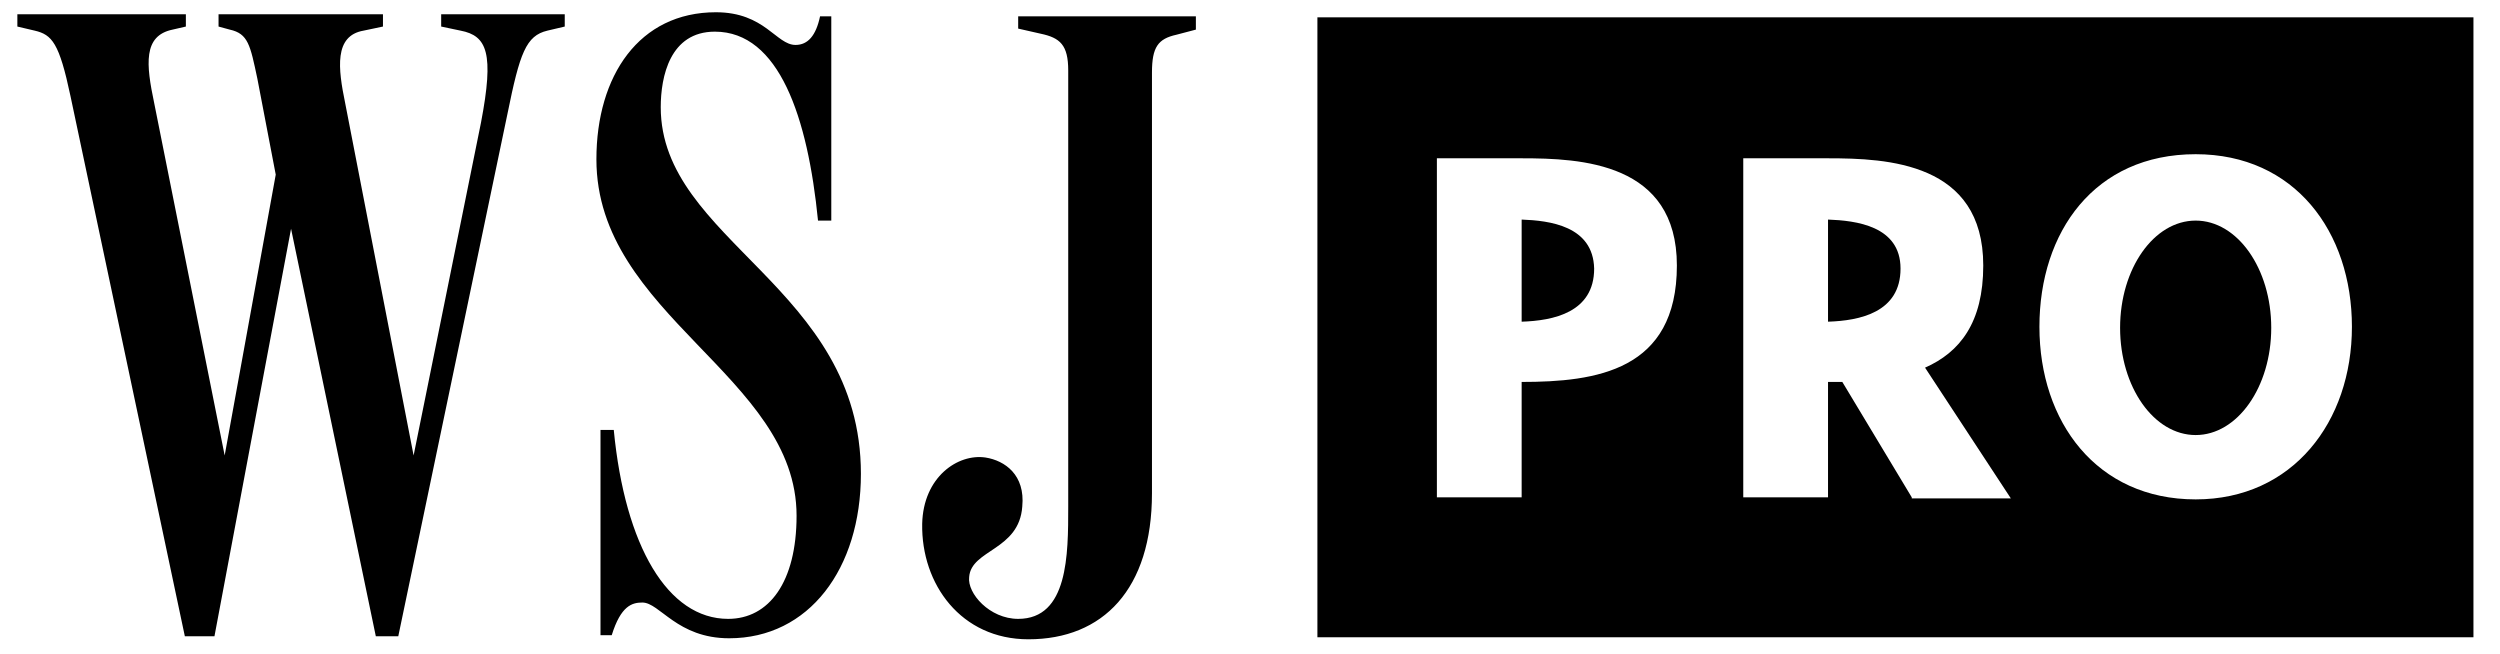
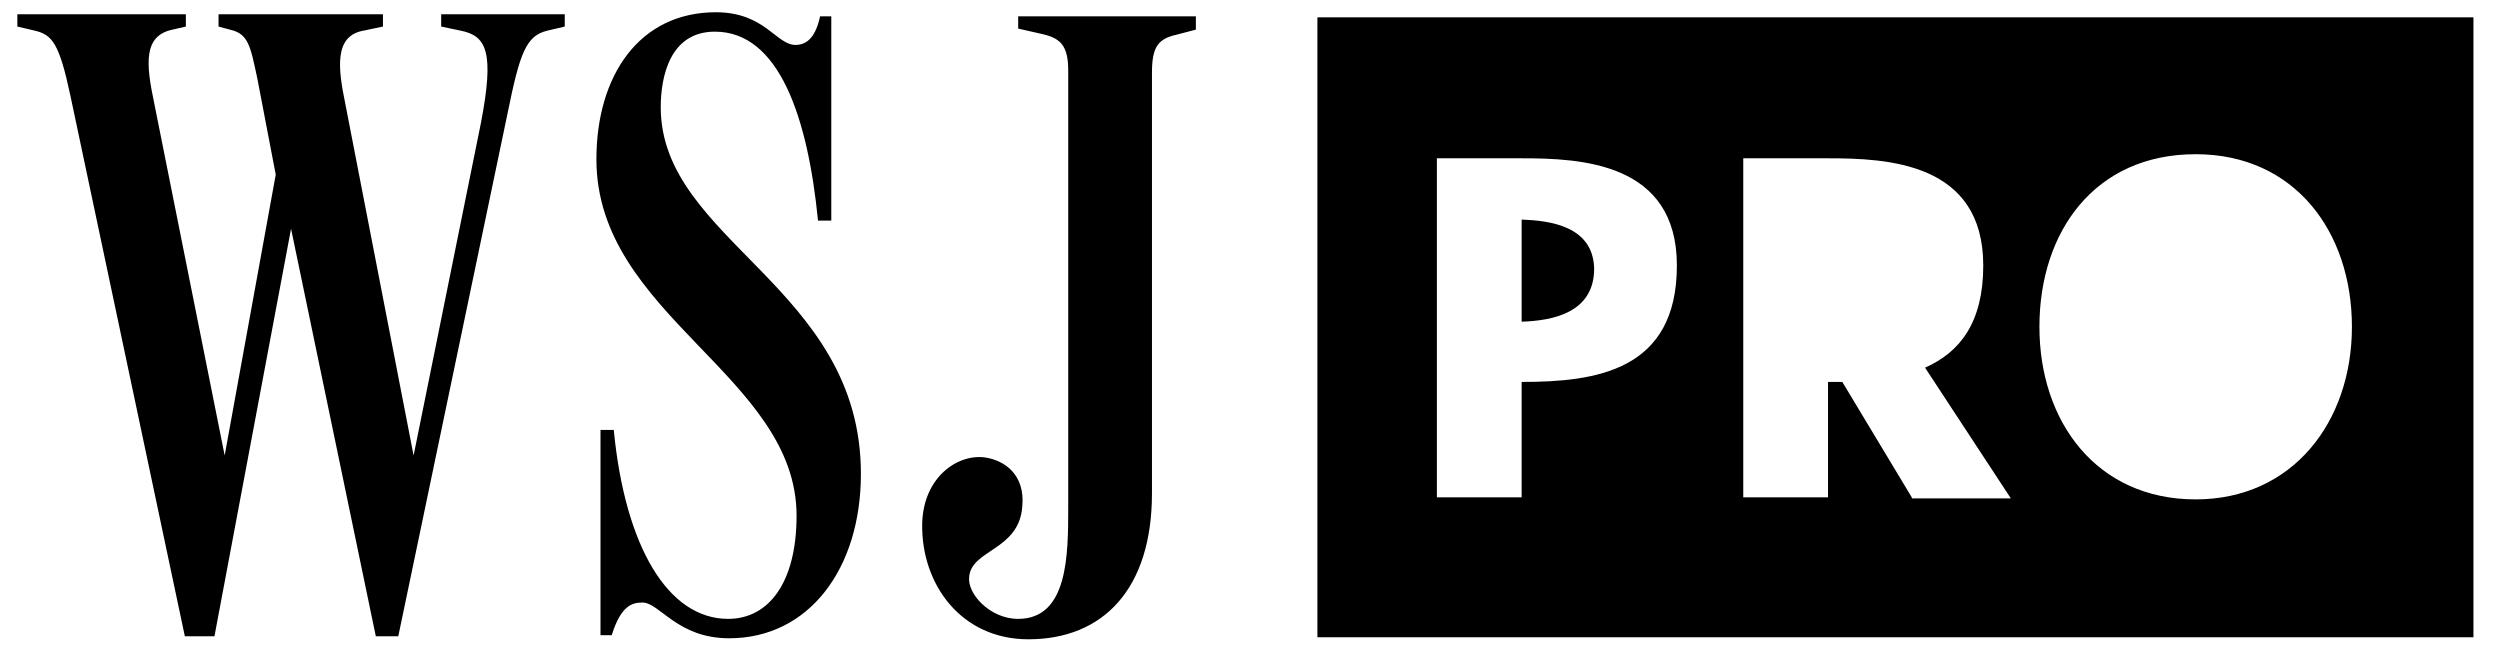
<svg xmlns="http://www.w3.org/2000/svg" version="1.1" id="Layer_1" x="0px" y="0px" viewBox="0 0 244.8 64" style="enable-background:new 0 0 244.8 64;" xml:space="preserve">
  <g>
    <path d="M21.4,1.4v1.2l1.1,0.3c1.8,0.4,2,1.5,2.7,4.8l1.8,9.4L22,44.6l-6.9-34.5c-0.8-3.8-1.1-6.6,1.8-7.2l1.3-0.3V1.4H1.7v1.2   l1.7,0.4c1.7,0.4,2.4,1.2,3.5,6.4l11.2,52.9H21l7.5-39.9l8.3,39.9H39l10.7-51.2c1.2-5.9,1.8-7.6,3.9-8.1l1.7-0.4V1.4H43.2v1.2   L45.1,3c2.6,0.5,3.3,2.2,2,9l-6.6,32.6l-6.7-34.5c-0.7-3.4-1.1-6.6,1.8-7.1l1.9-0.4V1.4L21.4,1.4z M99.7,1.6v1.2l2.2,0.5   c1.9,0.4,2.7,1.1,2.7,3.6v42.7c0,4.7,0,11-4.9,11c-2.8,0-5-2.5-4.8-4.1c0.2-2.7,4.9-2.6,5.2-6.9c0.3-3.1-1.7-4.5-3.6-4.8   c-2.7-0.4-6.1,1.9-6.2,6.5c-0.1,5.9,3.8,11.3,10.4,11.3c7.3,0,12.1-4.9,12.1-14.3l0-41.2c0-2.5,0.6-3.3,2.4-3.7l1.9-0.5V1.6   L99.7,1.6z M70.1,1.2c-7.5,0-11.7,6.2-11.7,14.4C58.4,30.9,78,36.8,78,50.5c0,6.5-2.7,10.1-6.7,10.1c-5.9,0-10.1-7.1-11.2-18.5   h-1.3v20.1h1.1c0.9-2.9,2-3.2,3-3.2c1.7,0,3.4,3.5,8.5,3.5c7.8,0,12.9-6.8,12.9-16.1c0-18.3-19.6-22.8-19.6-35.9   c0-3,0.9-7.4,5.3-7.4c6.3,0,9.1,8.4,10.1,18.5h1.3V1.6h-1.1c-0.4,1.9-1.2,2.8-2.4,2.8C76,4.4,74.9,1.2,70.1,1.2L70.1,1.2z    M84.2,18.5v0.2l0,0L84.2,18.5L84.2,18.5z" />
    <g>
-       <ellipse cx="215" cy="32.1" rx="7.4" ry="10.5" />
-       <path d="M179,21.5v10c3.1-0.1,7.1-0.9,7.1-5.2C186.1,22.1,181.7,21.6,179,21.5z" />
      <path d="M149,21.5v10c3.1-0.1,7.1-0.9,7.1-5.2C156,22.1,151.7,21.6,149,21.5z" />
      <path d="M129,1.7v60.7h113.2V1.7H129z M149,37.4v11.3h-8.3V15.5h5.7h2.6v0c5.8,0,15.2,0.4,15.2,10.5    C164.2,36.3,156.3,37.4,149,37.4z M187.2,48.7l-6.8-11.3c-0.5,0-0.9,0-1.4,0v11.3h-8.3V15.5h5.7h2.6v0c5.8,0,15.2,0.4,15.2,10.5    c0,5.6-2.3,8.5-5.7,10l8.4,12.8H187.2z M215,48.9c-9.7,0-15.3-7.6-15.3-16.9c0-9.3,5.4-16.9,15.3-16.9c9.7,0,15.3,7.6,15.3,16.9    C230.3,41.3,224.5,48.9,215,48.9z" />
    </g>
  </g>
</svg>